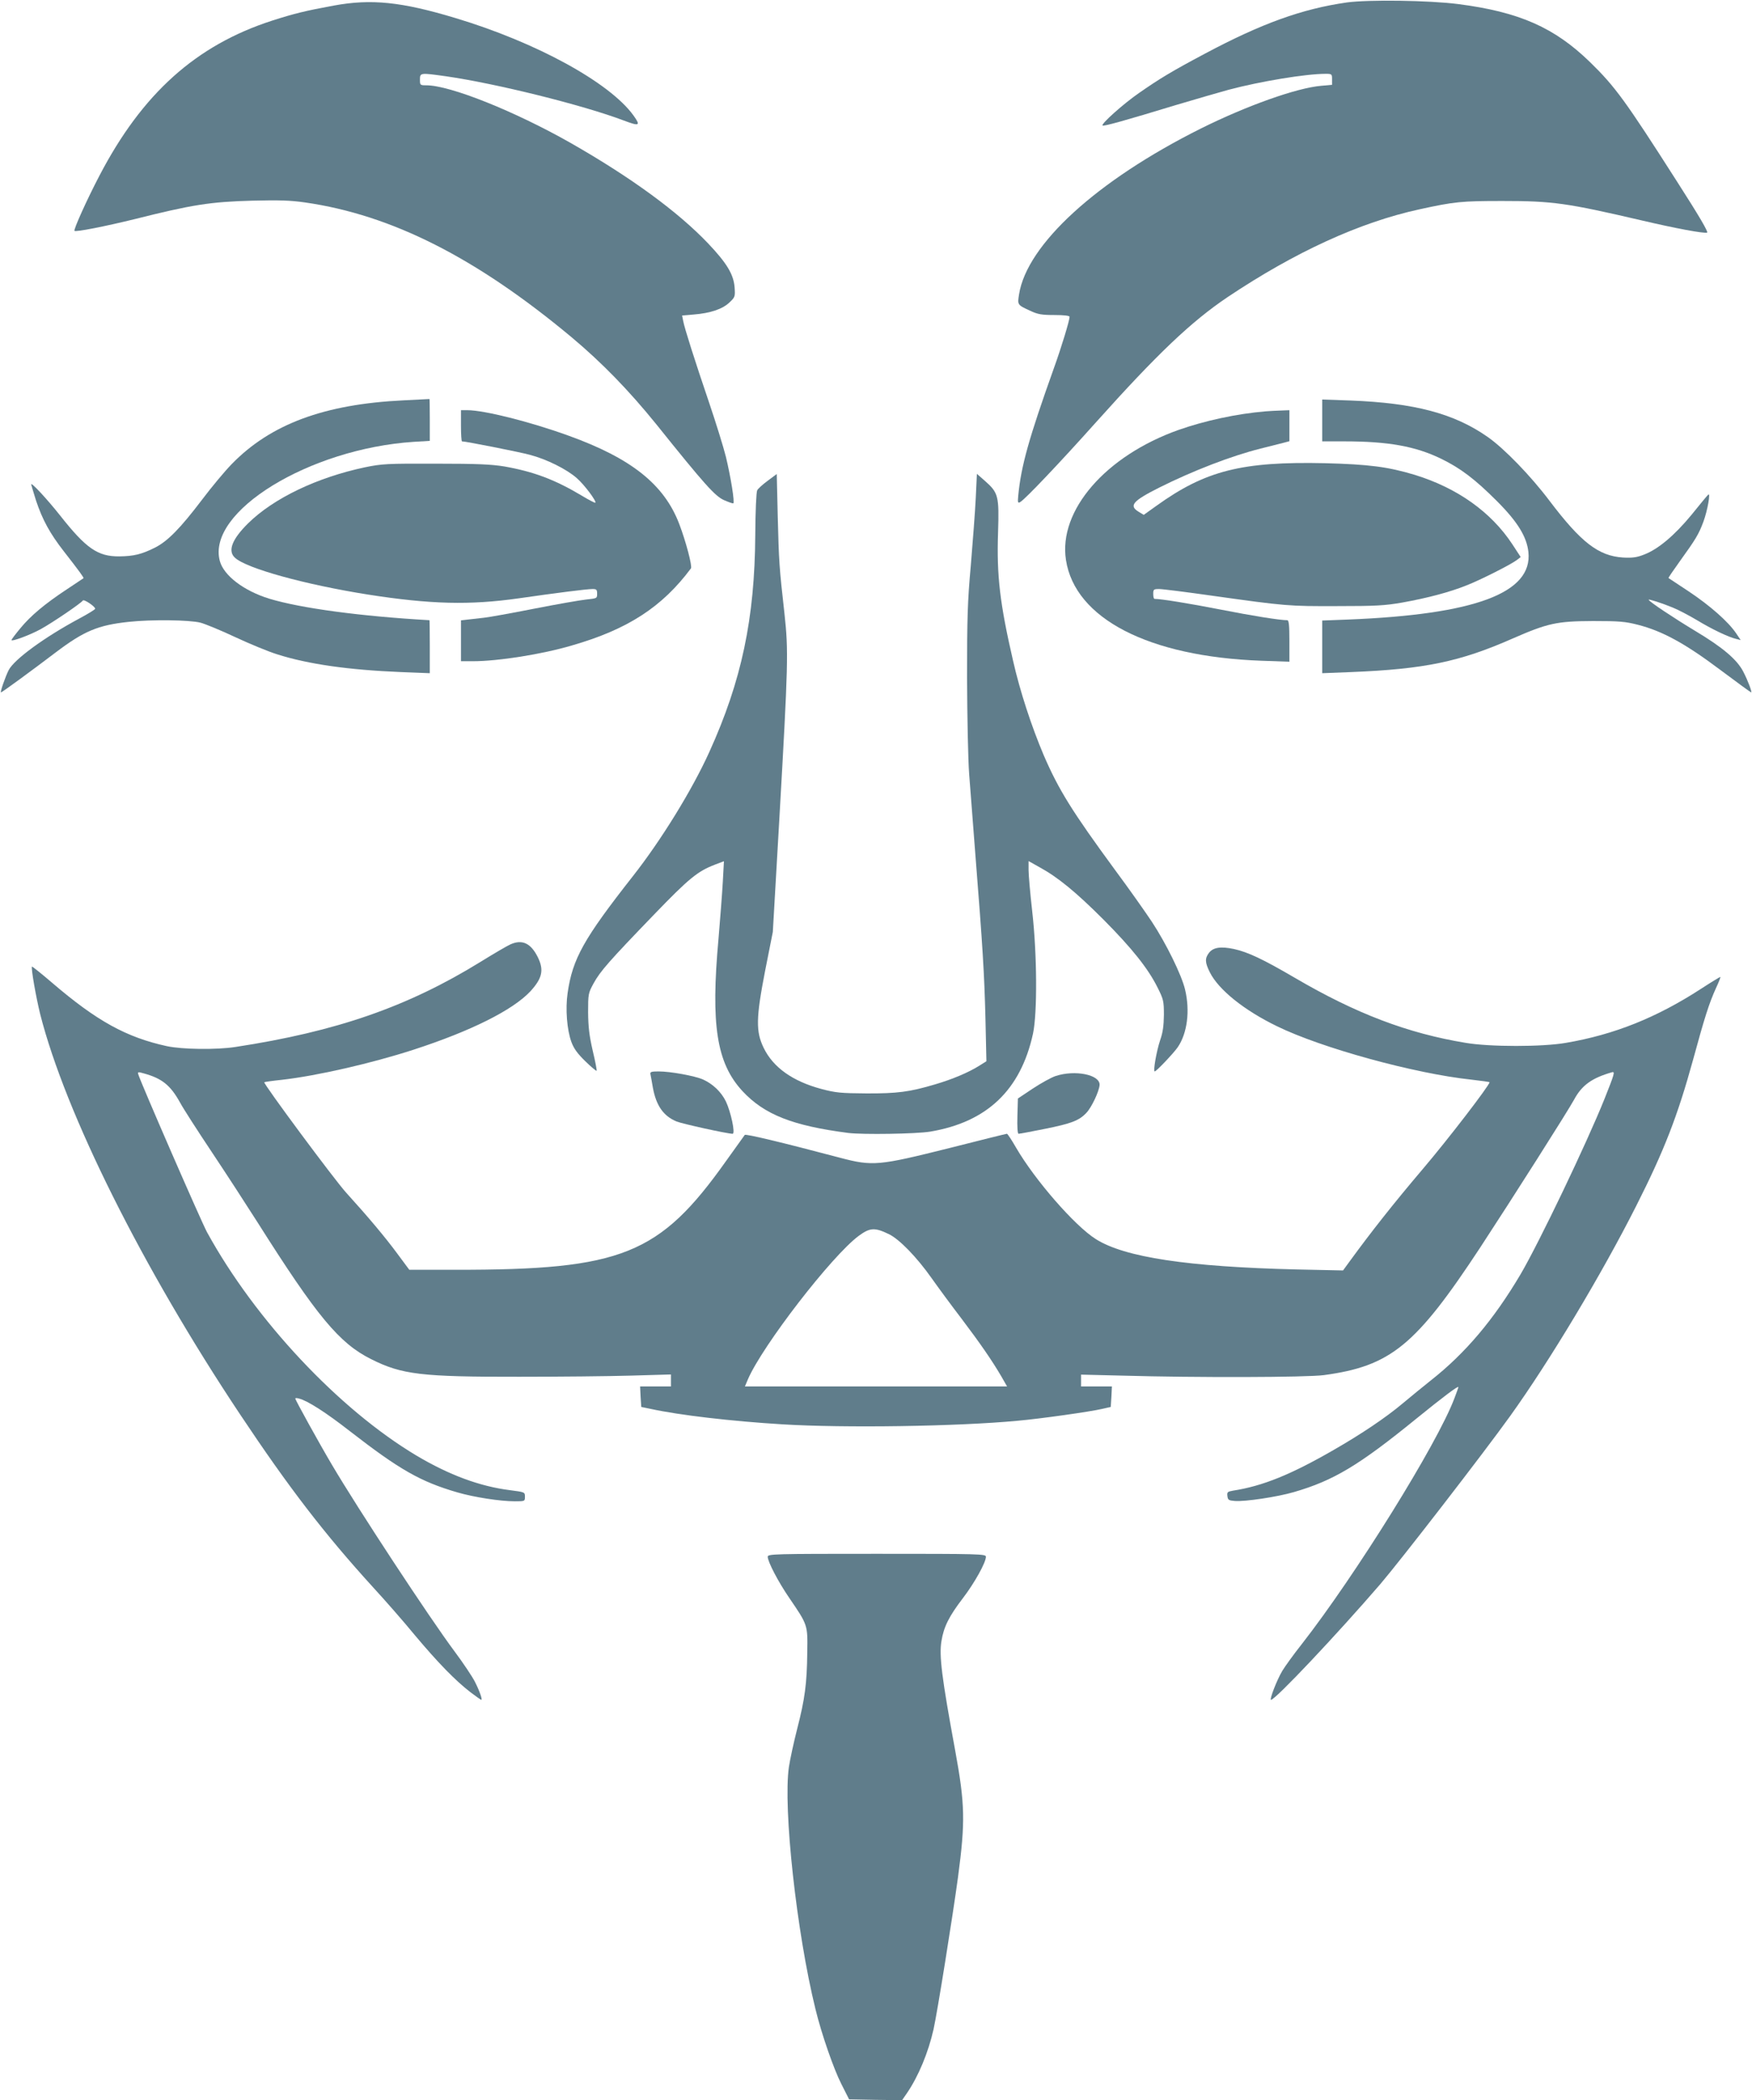
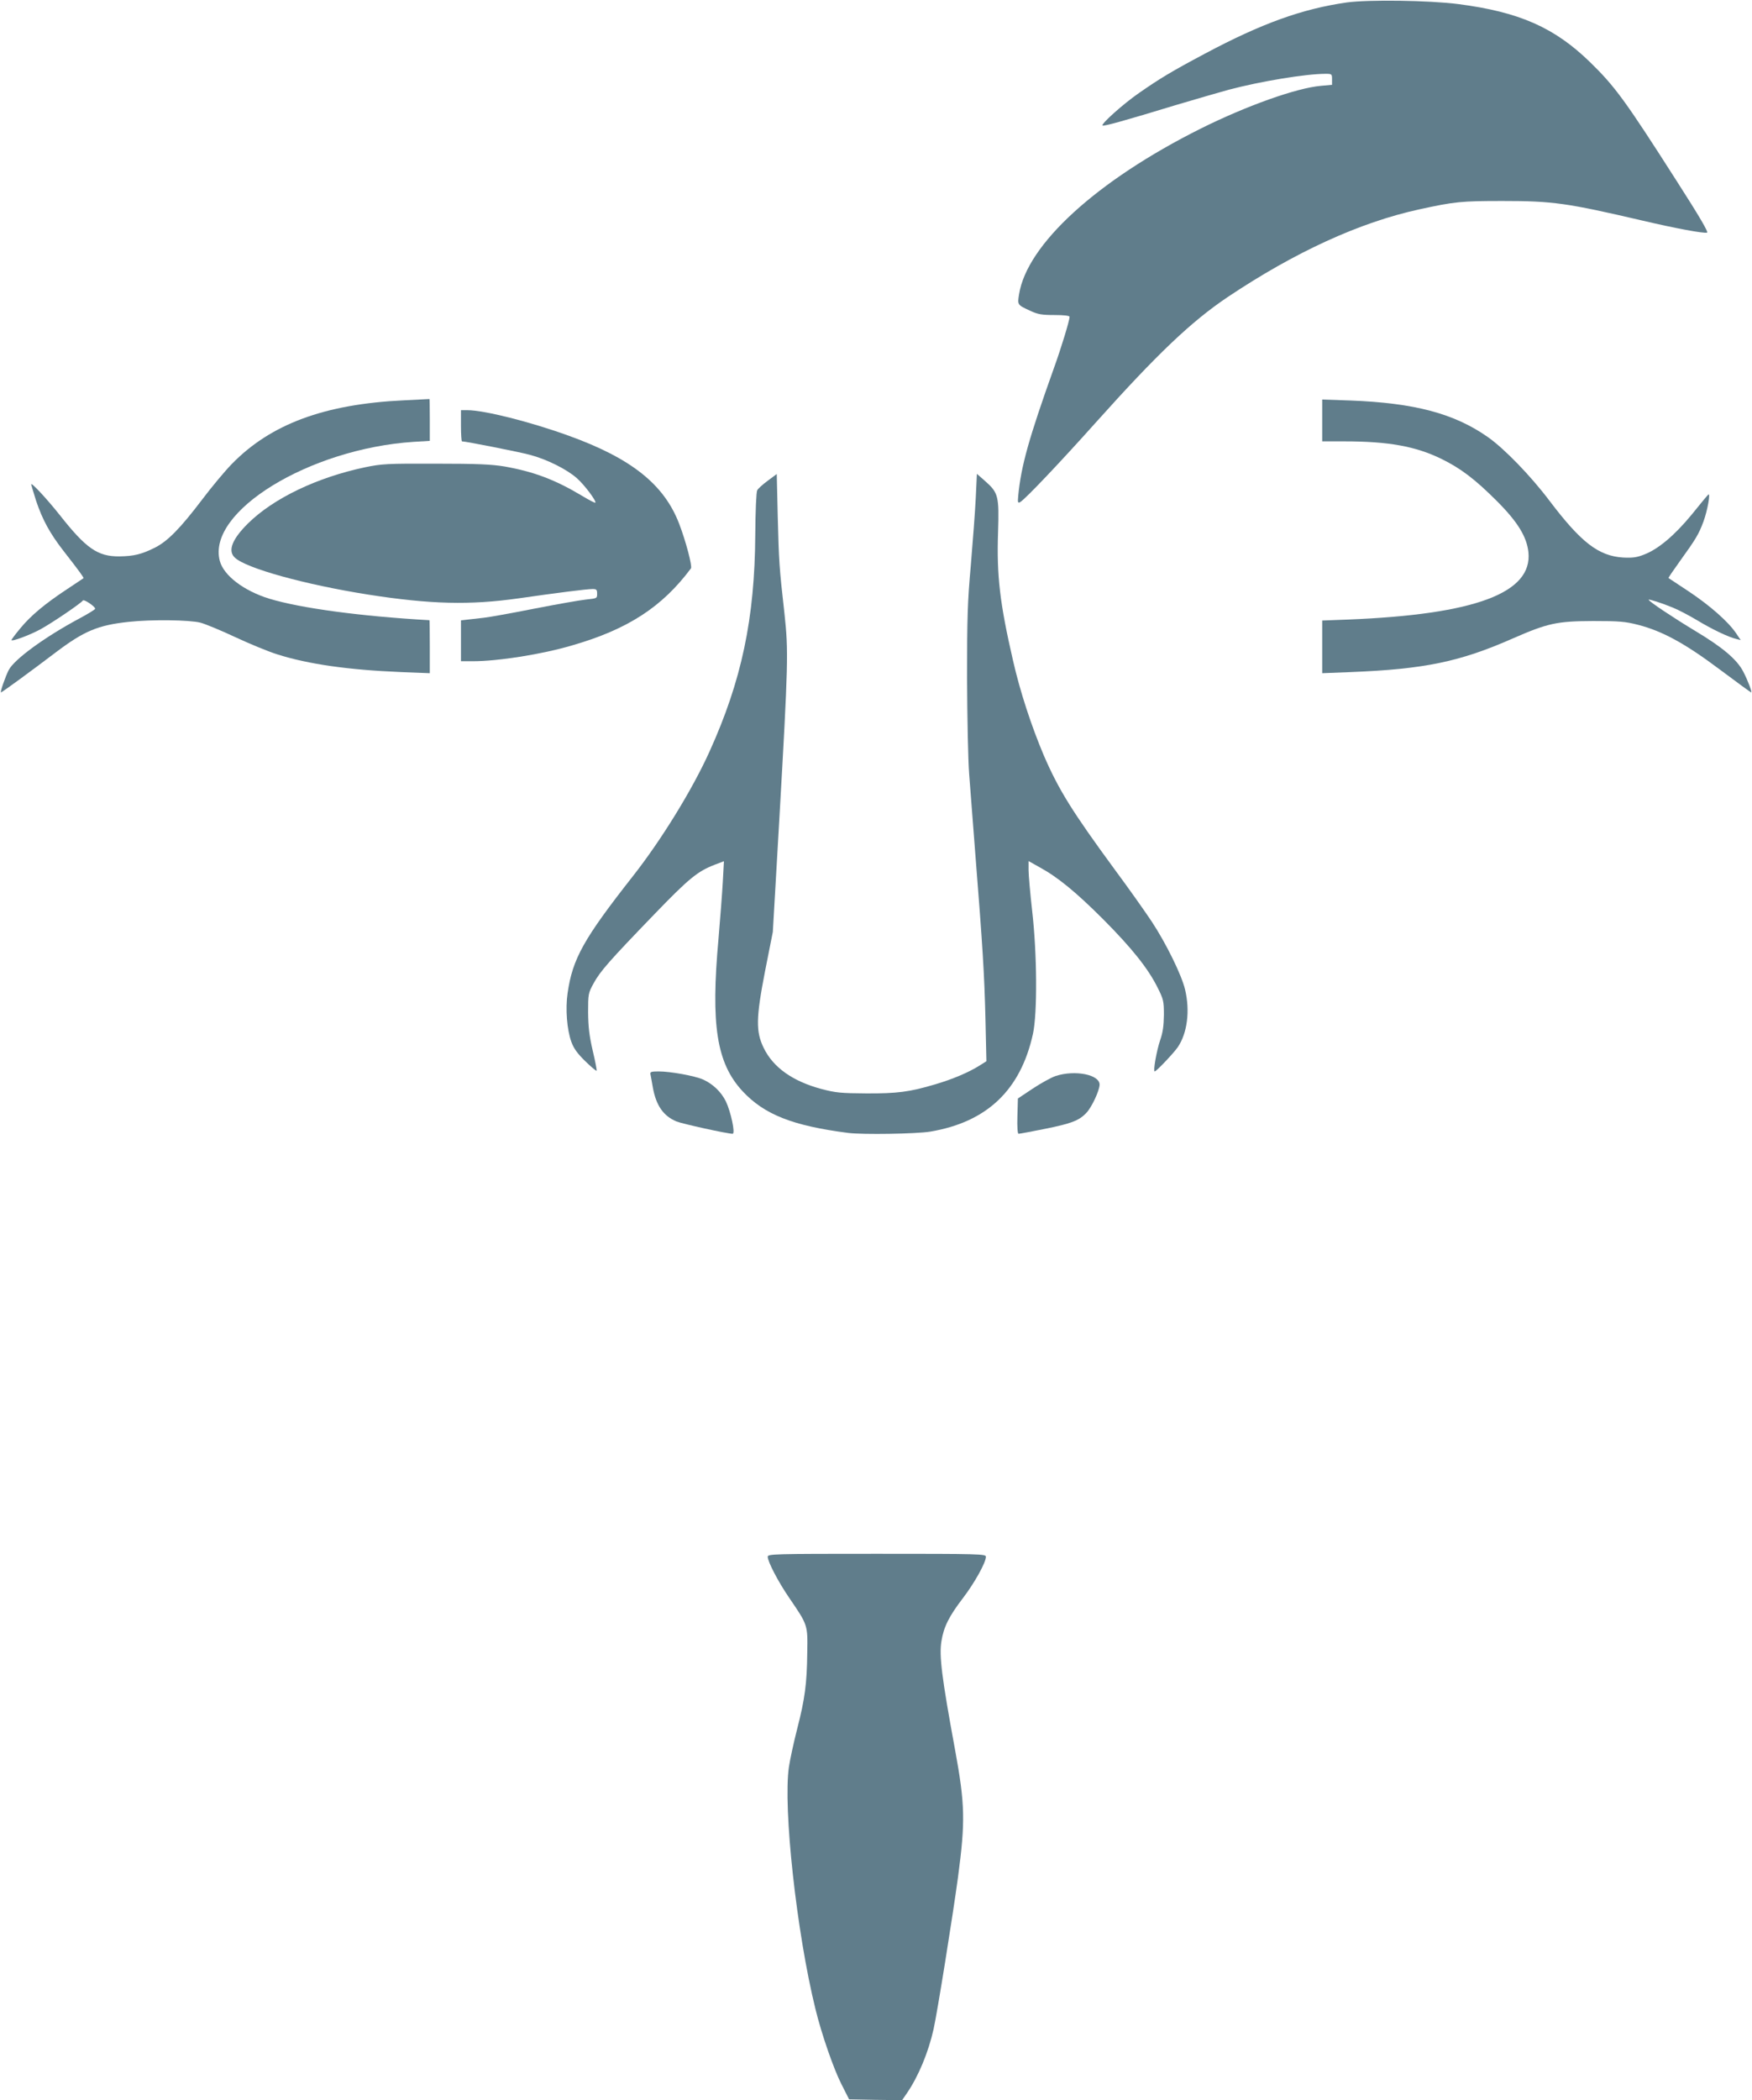
<svg xmlns="http://www.w3.org/2000/svg" version="1.0" width="1068pt" height="1280pt" viewBox="0 0 1068 1280" preserveAspectRatio="xMidYMid meet">
  <g transform="translate(0,1280) scale(0.1,-0.1)" fill="#607d8b" stroke="none">
    <path d="M8210 12785 c-273 -39 -519 -128 -863 -311 -205 -109 -276 -152 -404 -241 -94 -65 -232 -188 -222 -198 7 -6 143 32 448 125 125 37 269 79 321 93 192 51 469 97 590 97 39 0 40 -1 40 -34 l0 -33 -67 -6 c-149 -13 -453 -121 -734 -261 -634 -317 -1059 -706 -1107 -1010 -10 -64 -11 -64 68 -100 46 -22 70 -26 148 -26 58 0 92 -4 92 -11 0 -22 -51 -190 -96 -314 -152 -426 -200 -596 -217 -777 -4 -41 -2 -46 12 -38 28 15 240 238 460 484 378 422 583 616 804 765 411 275 806 456 1169 535 215 47 255 51 508 51 305 0 391 -12 850 -119 209 -49 372 -79 396 -74 10 2 -46 98 -184 313 -313 490 -376 577 -529 726 -217 211 -431 306 -803 354 -178 23 -547 28 -680 10z" />
-     <path d="M2035 12766 c-175 -32 -243 -49 -377 -92 -463 -150 -791 -444 -1052 -945 -74 -141 -159 -329 -152 -336 8 -8 186 27 365 71 354 89 463 106 721 113 161 4 230 2 320 -11 528 -76 1042 -336 1625 -822 185 -155 349 -324 515 -529 295 -368 358 -438 413 -463 27 -12 53 -21 57 -20 10 4 -15 159 -45 284 -15 60 -61 208 -102 329 -90 265 -149 451 -158 497 l-7 35 70 6 c102 8 176 33 218 73 35 33 36 36 32 93 -6 78 -47 147 -162 268 -183 192 -468 401 -838 612 -340 193 -734 351 -879 351 -38 0 -39 1 -39 35 0 42 2 42 159 20 306 -44 833 -175 1082 -269 98 -37 106 -33 60 31 -146 201 -592 445 -1085 593 -328 99 -513 118 -741 76z" />
    <path d="M2460 10360 c-483 -23 -811 -145 -1048 -389 -41 -42 -122 -139 -180 -216 -132 -174 -210 -254 -288 -293 -80 -40 -128 -52 -217 -53 -131 -1 -202 48 -362 251 -77 97 -175 203 -175 188 0 -3 14 -48 30 -100 39 -116 84 -199 169 -308 96 -123 123 -161 120 -164 -2 -2 -47 -31 -99 -66 -138 -91 -223 -163 -285 -238 -30 -36 -55 -69 -55 -73 0 -11 112 30 179 67 71 39 246 158 256 174 6 10 75 -36 75 -50 0 -5 -43 -31 -97 -60 -209 -112 -396 -248 -430 -314 -19 -37 -54 -136 -47 -136 6 0 188 133 334 244 172 130 257 166 445 186 139 15 371 12 437 -5 30 -8 127 -48 214 -89 88 -41 202 -88 254 -104 188 -60 435 -95 753 -108 l177 -7 0 162 c0 88 -1 161 -2 161 -421 24 -784 73 -976 131 -156 48 -278 141 -302 230 -81 300 544 684 1181 726 l99 6 0 129 c0 70 -1 127 -2 126 -2 0 -73 -4 -158 -8z" />
    <path d="M8060 10238 l0 -128 134 0 c269 0 435 -30 591 -106 119 -58 207 -125 340 -258 127 -127 182 -218 192 -311 26 -249 -325 -380 -1099 -411 l-158 -6 0 -160 0 -161 178 7 c446 18 662 63 982 204 215 94 270 106 490 107 161 0 197 -3 275 -23 148 -38 286 -113 498 -272 103 -77 189 -140 192 -140 7 0 -20 72 -48 126 -38 74 -125 148 -292 248 -131 79 -285 181 -285 191 0 5 82 -21 147 -48 35 -14 101 -49 148 -77 89 -54 191 -103 238 -114 l28 -7 -29 43 c-48 70 -158 167 -287 253 -66 44 -122 81 -124 82 -2 1 30 48 71 105 95 132 113 161 142 239 25 68 45 181 29 164 -6 -5 -52 -61 -102 -123 -104 -126 -204 -210 -289 -242 -45 -18 -72 -21 -129 -18 -149 10 -255 92 -446 344 -116 154 -276 319 -377 390 -205 144 -447 208 -838 223 l-172 6 0 -127z" />
    <path d="M2810 10205 c0 -52 3 -95 6 -95 23 0 352 -65 414 -82 103 -27 225 -88 286 -142 47 -41 122 -142 113 -150 -2 -2 -38 16 -79 41 -167 100 -295 148 -475 180 -80 13 -164 17 -420 17 -297 1 -328 -1 -430 -22 -293 -62 -558 -189 -713 -342 -98 -97 -125 -168 -80 -209 69 -65 427 -164 813 -225 378 -59 619 -65 915 -23 230 33 416 57 453 57 23 0 27 -4 27 -29 0 -28 -1 -28 -67 -35 -38 -4 -180 -29 -318 -56 -137 -27 -275 -52 -305 -55 -30 -3 -74 -8 -97 -11 l-43 -5 0 -125 0 -124 73 0 c153 0 420 42 603 96 341 98 551 235 726 470 9 13 -31 165 -72 272 -92 240 -292 399 -675 537 -235 85 -514 155 -616 155 l-39 0 0 -95z" />
-     <path d="M7715 10293 c-178 -15 -370 -57 -530 -113 -445 -158 -734 -491 -687 -793 55 -357 504 -589 1190 -614 l172 -6 0 126 c0 96 -3 127 -13 127 -46 0 -214 27 -407 65 -184 36 -361 65 -402 65 -5 0 -8 14 -8 30 0 28 3 30 36 30 20 0 163 -18 318 -40 456 -64 472 -65 766 -64 238 0 292 3 400 22 151 27 287 63 389 104 83 32 273 128 309 156 l22 17 -51 78 c-129 196 -335 343 -595 423 -163 49 -278 64 -549 71 -505 11 -727 -45 -1026 -260 l-77 -55 -31 19 c-61 37 -36 66 125 147 206 103 439 193 618 238 56 14 118 30 139 35 l37 10 0 94 0 95 -52 -2 c-29 -1 -71 -3 -93 -5z" />
    <path d="M4680 9870 c-30 -22 -59 -48 -64 -58 -6 -10 -11 -127 -12 -272 -3 -509 -83 -889 -280 -1323 -104 -230 -293 -537 -466 -757 -300 -382 -368 -503 -398 -713 -14 -96 -4 -223 23 -297 15 -41 37 -71 85 -118 35 -34 67 -61 69 -58 2 2 -8 57 -24 123 -21 92 -27 143 -28 233 0 112 1 117 33 176 41 75 95 136 368 419 216 224 267 265 374 306 l53 20 -7 -128 c-4 -70 -16 -225 -26 -343 -48 -527 -12 -759 146 -930 133 -143 305 -211 645 -255 90 -11 413 -6 499 8 347 58 552 254 627 597 27 126 25 487 -5 748 -12 107 -22 219 -22 249 l0 55 66 -37 c112 -61 222 -151 390 -319 174 -175 273 -299 331 -416 35 -70 38 -81 38 -165 -1 -66 -6 -107 -23 -155 -22 -66 -44 -190 -33 -190 10 0 115 111 140 147 59 86 76 223 45 352 -21 89 -116 282 -203 414 -40 60 -140 202 -224 315 -262 357 -344 489 -435 700 -74 175 -144 387 -187 577 -80 347 -100 518 -91 780 7 222 2 242 -80 314 l-49 43 -7 -148 c-4 -82 -18 -266 -30 -409 -20 -222 -23 -322 -23 -685 1 -237 6 -498 13 -590 7 -91 24 -307 37 -480 46 -580 55 -733 62 -1001 l6 -267 -43 -27 c-65 -41 -164 -83 -270 -114 -155 -46 -230 -56 -420 -55 -155 1 -186 4 -273 27 -175 47 -294 131 -352 251 -48 99 -47 181 9 469 l47 237 40 693 c54 946 56 1018 31 1247 -32 284 -34 317 -41 593 l-6 258 -55 -41z" />
-     <path d="M3113 7045 c-17 -7 -101 -56 -185 -108 -443 -273 -877 -424 -1493 -518 -117 -18 -324 -15 -418 5 -247 54 -427 153 -699 386 -65 56 -121 100 -123 99 -7 -8 25 -189 50 -290 154 -605 623 -1545 1217 -2437 299 -449 516 -731 813 -1057 71 -77 185 -207 253 -290 141 -168 247 -277 339 -348 34 -26 64 -47 67 -47 8 0 -10 53 -39 110 -15 30 -71 114 -124 185 -153 205 -592 873 -749 1140 -77 130 -222 393 -222 401 0 4 10 4 23 0 50 -12 163 -84 309 -198 303 -235 430 -308 657 -374 100 -29 259 -54 349 -54 61 0 62 0 62 28 0 28 -1 28 -93 40 -182 23 -369 92 -569 211 -472 282 -982 825 -1276 1361 -35 64 -405 914 -419 962 -5 15 -1 16 33 6 110 -30 162 -71 220 -175 20 -38 108 -174 194 -303 86 -129 212 -323 280 -430 363 -574 498 -737 693 -834 187 -94 308 -108 902 -107 242 0 549 3 683 7 l242 7 0 -37 0 -36 -94 0 -94 0 3 -62 4 -63 58 -12 c174 -38 491 -75 803 -94 376 -23 1067 -13 1435 22 136 12 441 55 513 72 l53 12 4 63 3 62 -94 0 -94 0 0 36 0 36 248 -6 c454 -13 1129 -11 1232 3 408 55 560 180 954 779 192 293 536 834 572 901 47 87 108 131 231 166 19 5 14 -11 -46 -162 -110 -274 -398 -875 -511 -1068 -163 -276 -337 -483 -550 -650 -41 -33 -118 -95 -170 -139 -101 -85 -251 -186 -420 -283 -262 -151 -433 -220 -613 -248 -34 -6 -38 -9 -35 -33 3 -24 8 -27 45 -30 63 -5 261 25 360 54 242 70 397 163 746 447 165 134 257 203 257 193 0 -3 -11 -34 -24 -68 -104 -277 -603 -1079 -931 -1499 -50 -63 -103 -137 -118 -162 -34 -57 -80 -177 -69 -177 26 0 404 401 666 705 124 145 627 795 792 1025 240 334 559 866 768 1280 171 338 252 547 347 892 70 257 97 342 139 435 17 36 29 67 27 69 -1 1 -54 -31 -117 -72 -271 -176 -530 -280 -825 -330 -143 -25 -462 -25 -610 0 -353 58 -669 178 -1041 396 -195 114 -286 157 -372 176 -81 17 -126 10 -152 -23 -26 -34 -25 -59 5 -119 53 -106 208 -231 410 -329 270 -132 836 -288 1183 -325 61 -7 112 -14 112 -16 0 -19 -257 -353 -407 -529 -180 -212 -313 -381 -443 -559 l-43 -59 -282 6 c-664 16 -1050 74 -1225 185 -129 81 -372 361 -486 557 -27 47 -52 85 -56 85 -4 0 -161 -39 -350 -87 -432 -108 -468 -112 -668 -59 -363 96 -574 146 -580 139 -3 -4 -55 -76 -114 -159 -406 -572 -635 -664 -1651 -663 l-280 0 -72 97 c-75 102 -183 230 -312 372 -72 79 -508 667 -500 674 2 2 51 9 109 15 211 24 544 100 800 183 351 114 605 241 713 356 73 80 84 130 45 209 -42 84 -94 109 -165 78z m2304 -1766 c64 -30 171 -140 262 -269 41 -58 122 -168 181 -245 115 -152 186 -255 243 -352 l36 -63 -799 0 -799 0 18 43 c89 206 512 754 676 875 68 50 97 52 182 11z" />
    <path d="M3965 6253 c2 -10 9 -47 15 -83 20 -108 64 -172 144 -205 33 -14 310 -75 342 -75 18 0 -11 134 -41 197 -29 59 -80 107 -140 134 -50 22 -198 49 -270 49 -45 0 -53 -3 -50 -17z" />
    <path d="M6435 6242 c-27 -9 -90 -44 -140 -77 l-90 -60 -3 -108 c-2 -65 1 -107 7 -107 6 0 78 13 161 30 159 32 208 50 252 97 32 33 78 131 81 170 4 63 -149 94 -268 55z" />
    <path d="M4680 3312 c0 -30 64 -153 132 -252 112 -164 112 -163 109 -330 -2 -193 -15 -286 -61 -465 -21 -82 -44 -188 -51 -235 -36 -249 47 -1009 162 -1475 37 -152 111 -365 158 -457 l47 -93 161 -3 162 -2 29 42 c70 102 131 248 163 391 23 103 117 690 149 927 45 339 43 442 -18 775 -81 440 -98 575 -83 663 14 87 46 151 131 262 71 93 140 217 140 252 0 17 -34 18 -665 18 -631 0 -665 -1 -665 -18z" />
  </g>
</svg>